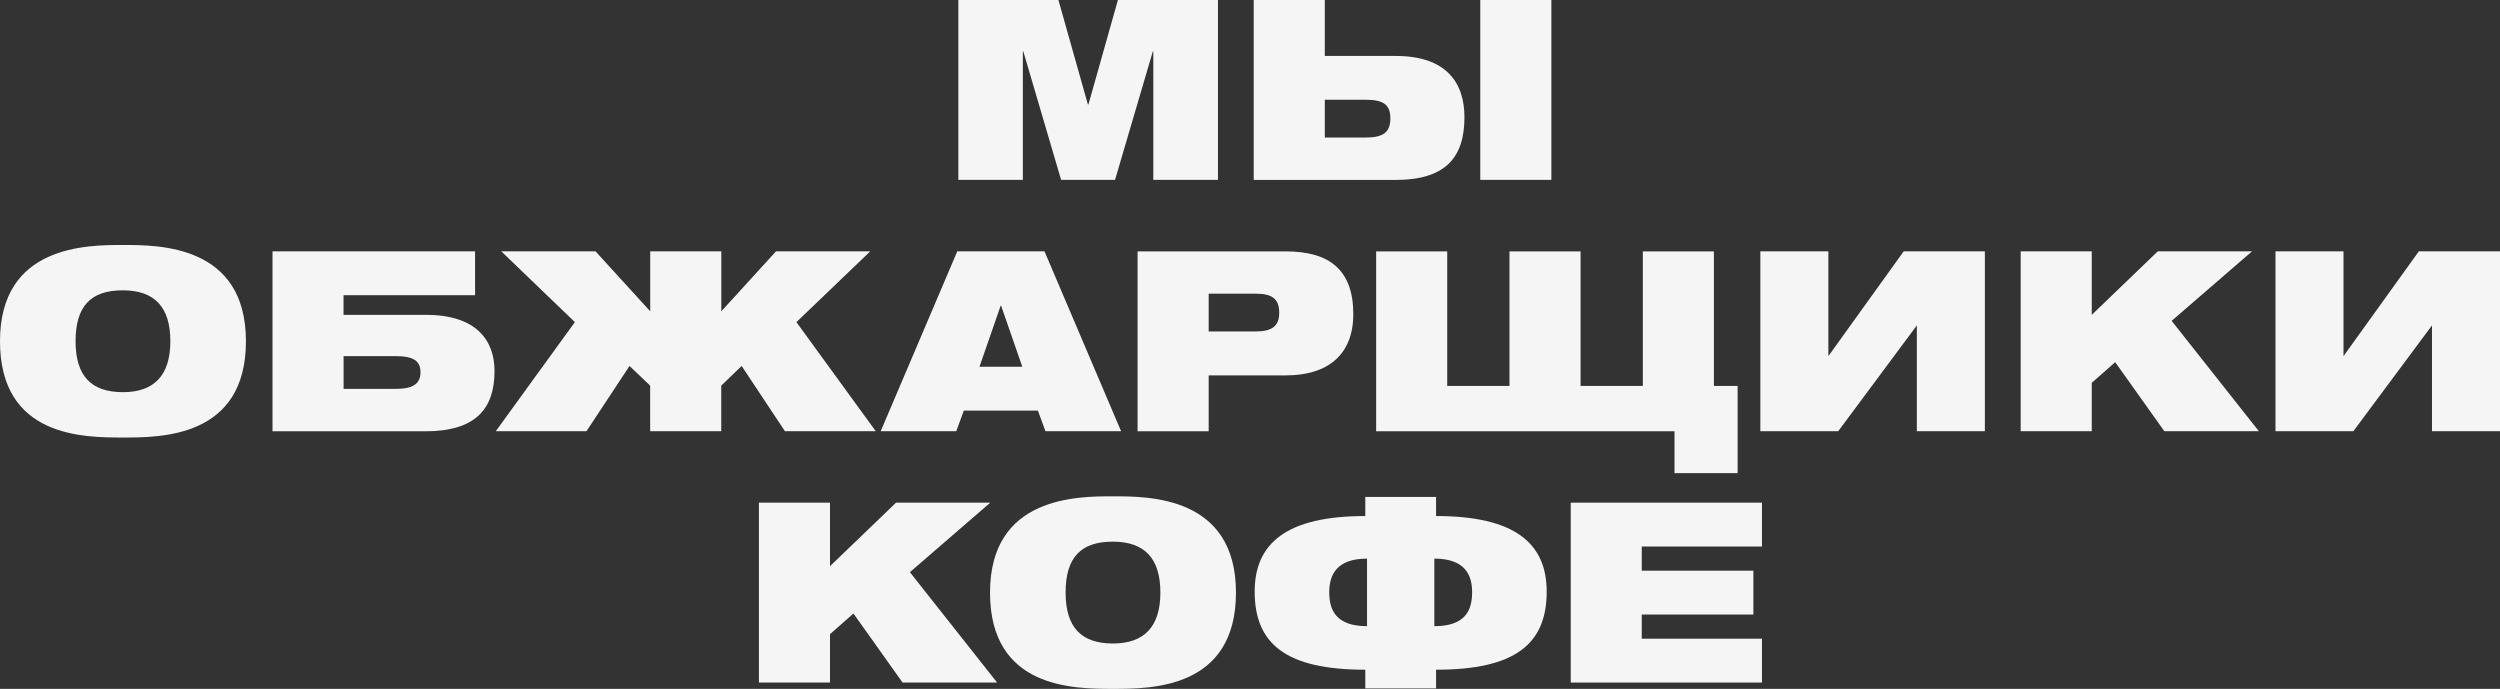
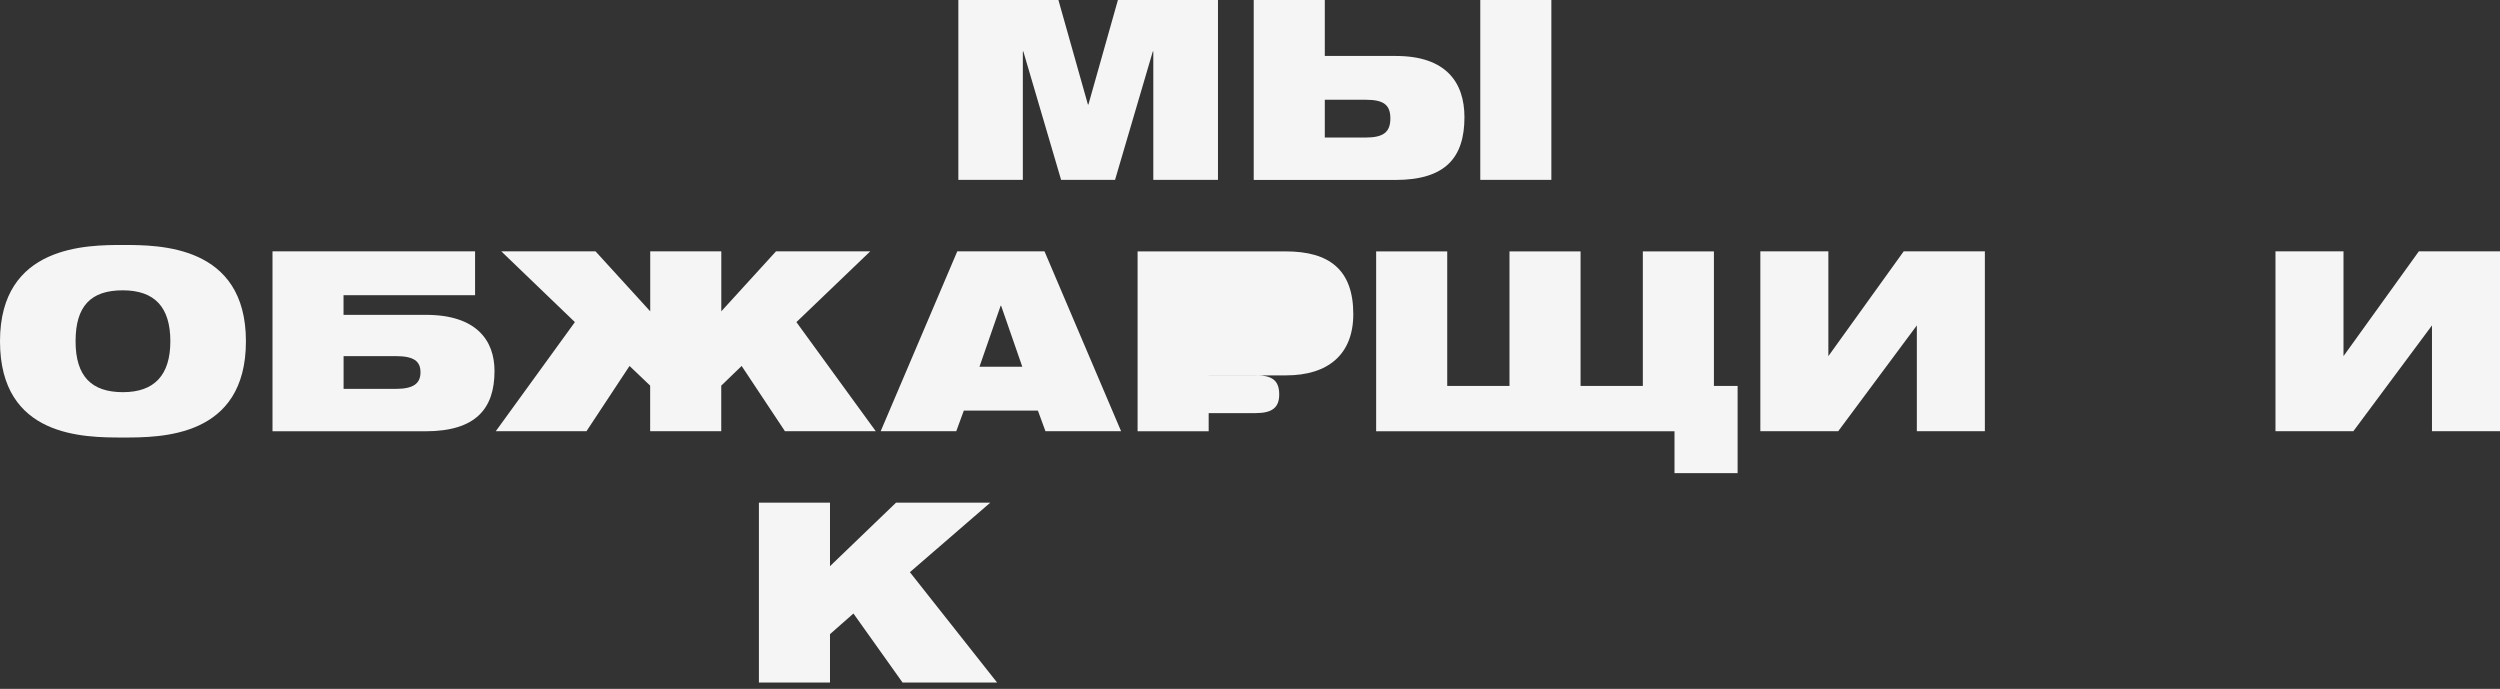
<svg xmlns="http://www.w3.org/2000/svg" id="_Слой_2" data-name="Слой 2" viewBox="0 0 416.78 114.84">
  <rect x="0" y="0" width="416.78" height="114.84" fill="#333333" stroke="none" />
  <defs>
    <style> .cls-1 { fill: #f5f5f5; stroke-width: 0px; } </style>
  </defs>
  <g id="_Слой_1-2" data-name="Слой 1">
    <g>
      <path class="cls-1" d="m192.27,29.99V8.57h-.08l-6.3,21.42h-8.99l-6.3-21.42h-.08v21.42h-10.75V0h16.68l4.92,17.43h.08l4.92-17.43h16.68v29.99h-10.75Z" />
      <path class="cls-1" d="m209.01,29.99V0h11.85v9.33h11.85c8.4,0,11.43,4.45,11.43,10.21,0,6.68-3.11,10.46-11.51,10.46h-23.61Zm11.85-13.36v6.3h6.81c2.98,0,4.12-.92,4.12-3.19s-1.13-3.11-4.12-3.11h-6.81Zm25.92,13.36V0h11.85v29.99h-11.85Z" />
      <path class="cls-1" d="m20.5,72.94c-6.51,0-20.5,0-20.5-16.05s14.54-16.05,20.5-16.05,20.5-.04,20.5,16.05-14.2,16.05-20.5,16.05Zm7.9-16.05c0-5.67-2.6-8.49-7.94-8.49s-7.86,2.65-7.86,8.49,2.65,8.49,7.9,8.49,7.9-2.86,7.9-8.49Z" />
      <path class="cls-1" d="m45.43,71.89v-29.99h33.77v7.31h-21.93v3.28h13.74c8.4,0,11.43,4.24,11.43,9.37,0,6.26-3.11,10.04-11.51,10.04h-25.5Zm11.85-12.52v5.46h8.7c2.98,0,4.12-.92,4.12-2.77s-1.13-2.69-4.12-2.69h-8.7Z" />
      <path class="cls-1" d="m130.86,71.89l-7.22-10.88-3.4,3.28v7.6h-11.85v-7.6l-3.44-3.28-7.18,10.88h-15.12l13.19-18.19-12.27-11.8h15.71l9.12,10v-10h11.85v10l9.12-10h15.71l-12.31,11.8,13.23,18.19h-15.12Z" />
      <path class="cls-1" d="m174.29,71.89l-1.26-3.44h-12.35l-1.26,3.44h-12.6l12.77-29.99h14.54l12.77,29.99h-12.6Zm-7.39-20.92h-.08l-3.53,10.17h7.14l-3.53-10.17Z" />
-       <path class="cls-1" d="m201.5,62.57v9.33h-11.85v-29.99h24.7c7.27,0,11.26,3.07,11.26,10.46,0,6.72-4.2,10.21-11.22,10.21h-12.9Zm0-13.61v6.3h7.81c2.73,0,3.95-.88,3.95-3.11,0-2.44-1.3-3.19-3.95-3.19h-7.81Z" />
+       <path class="cls-1" d="m201.5,62.57v9.33h-11.85v-29.99h24.7c7.27,0,11.26,3.07,11.26,10.46,0,6.72-4.2,10.21-11.22,10.21h-12.9Zv6.3h7.81c2.73,0,3.95-.88,3.95-3.11,0-2.44-1.3-3.19-3.95-3.19h-7.81Z" />
      <path class="cls-1" d="m279.16,78.87v-6.97h-49.74v-29.99h11.85v22.43h10.38v-22.43h11.85v22.43h10.38v-22.43h11.85v22.43h3.95v14.54h-10.5Z" />
      <path class="cls-1" d="m319.56,71.89v-17.64l-13.11,17.64h-12.98v-29.99h11.34v17.47l12.56-17.47h13.53v29.99h-11.34Z" />
-       <path class="cls-1" d="m360.82,71.89l-8.19-11.51-3.91,3.44v8.07h-11.85v-29.99h11.85v10.59l11.01-10.59h15.71l-13.4,11.59,14.54,18.4h-15.75Z" />
      <path class="cls-1" d="m405.44,71.89v-17.64l-13.11,17.64h-12.98v-29.99h11.34v17.47l12.56-17.47h13.53v29.99h-11.34Z" />
      <path class="cls-1" d="m150.47,113.79l-8.19-11.51-3.91,3.44v8.07h-11.85v-29.99h11.85v10.59l11.01-10.59h15.71l-13.4,11.59,14.54,18.4h-15.75Z" />
-       <path class="cls-1" d="m185.55,114.84c-6.51,0-20.5,0-20.5-16.05s14.54-16.05,20.5-16.05,20.5-.04,20.5,16.05-14.2,16.05-20.5,16.05Zm7.9-16.05c0-5.67-2.6-8.49-7.94-8.49s-7.86,2.65-7.86,8.49,2.65,8.49,7.9,8.49,7.9-2.86,7.9-8.49Z" />
-       <path class="cls-1" d="m227.61,114.76v-3.11c-13.19,0-18.44-4.28-18.44-13.02,0-8.11,5.38-12.6,18.44-12.6v-3.19h11.8v3.19c13.06,0,18.44,4.49,18.44,12.6,0,8.74-5.25,13.02-18.44,13.02v3.11h-11.8Zm.29-21.63c-5.08,0-6.3,2.73-6.3,5.59s1.01,5.67,6.3,5.67v-11.26Zm11.22,11.26c5.29,0,6.3-2.77,6.3-5.67s-1.22-5.59-6.3-5.59v11.26Z" />
-       <path class="cls-1" d="m261.86,113.79v-29.99h31.88v7.31h-20.04v4.03h18.61v7.31h-18.61v4.03h20.04v7.31h-31.88Z" />
    </g>
  </g>
</svg>